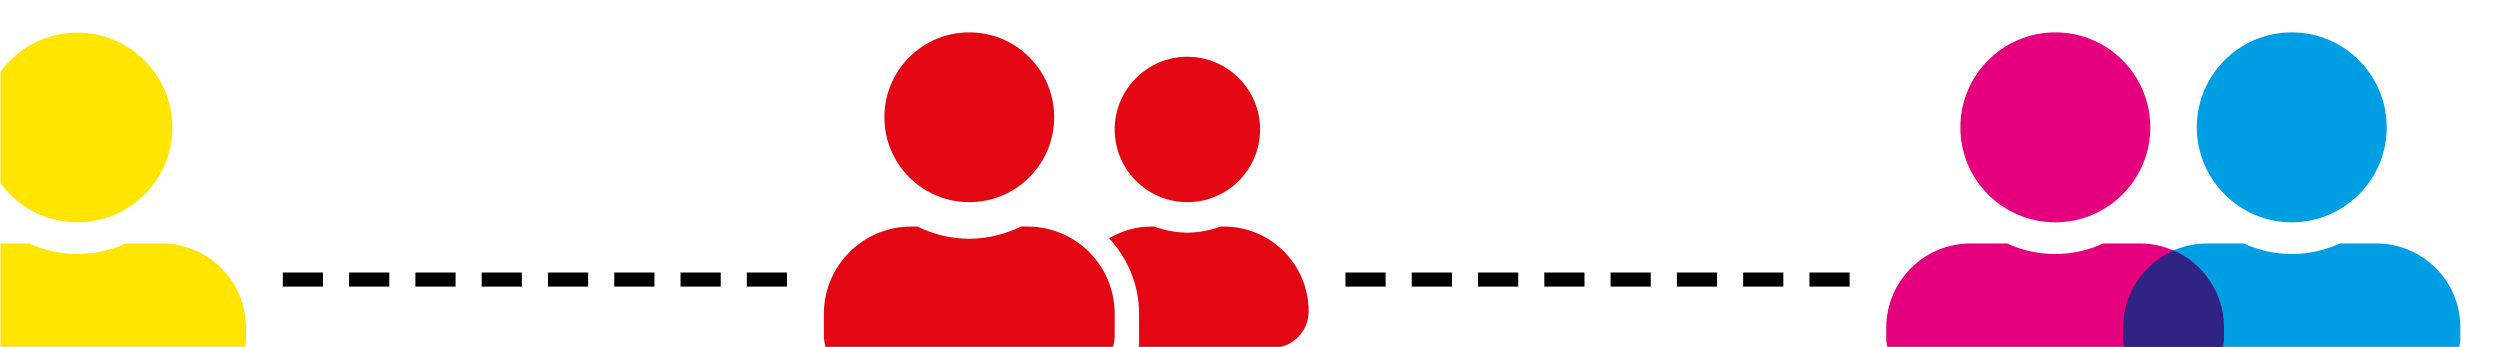
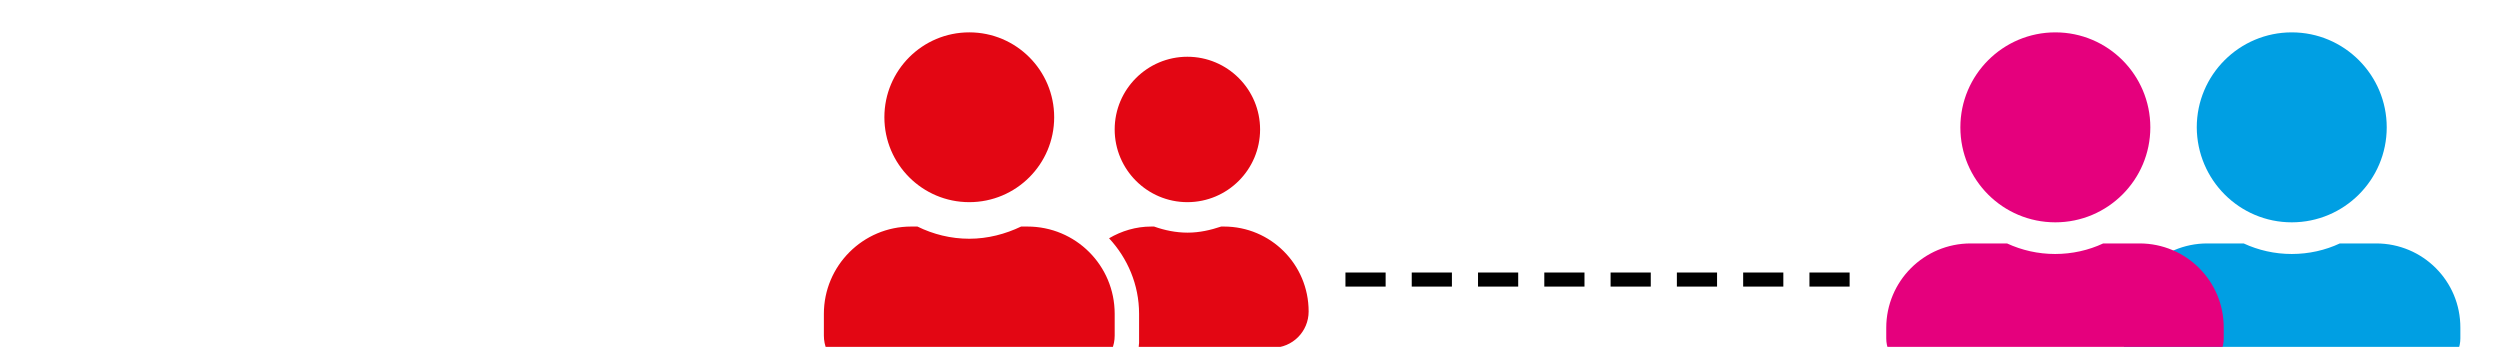
<svg xmlns="http://www.w3.org/2000/svg" xmlns:xlink="http://www.w3.org/1999/xlink" version="1.1" id="Ebene_1" x="0px" y="0px" viewBox="0 0 1066 148" style="enable-background:new 0 0 1066 148;" xml:space="preserve">
  <style type="text/css">
	.st0{clip-path:url(#SVGID_00000147220809657468613930000000180067125254124218_);fill:#009FE3;}
	.st1{clip-path:url(#SVGID_00000000192158762073275150000007395912472133581993_);fill:#E5007D;}
	.st2{clip-path:url(#SVGID_00000124122975764733194090000017463414789159338657_);fill:#2F2483;}
	.st3{clip-path:url(#SVGID_00000111892253422974305170000001575021801357950860_);fill:#FFE500;}
	.st4{clip-path:url(#SVGID_00000151527025785394680550000000553559634736686256_);fill:#E30613;}
	.st5{fill:none;stroke:#000000;stroke-width:6;stroke-dasharray:17.132,11.132;}
</style>
  <g>
    <g>
      <defs>
        <rect id="SVGID_1_" x="0.2" y="-0.1" width="1066" height="148" />
      </defs>
      <clipPath id="SVGID_00000049207112942905050540000002359923026527360421_">
        <use xlink:href="#SVGID_1_" style="overflow:visible;" />
      </clipPath>
      <path style="clip-path:url(#SVGID_00000049207112942905050540000002359923026527360421_);fill:#009FE3;" d="M1013.2,103.8h-15.5    c-6.2,2.9-13.2,4.5-20.5,4.5s-14.2-1.6-20.5-4.5h-15.5c-19.9,0-36,16.1-36,36v4.5c0,7.4,6,13.5,13.5,13.5h116.9    c7.4,0,13.5-6,13.5-13.5v-4.5C1049.2,119.9,1033.1,103.8,1013.2,103.8 M977.2,94.8c22.3,0,40.5-18.1,40.5-40.5    c0-22.3-18.1-40.5-40.5-40.5c-22.3,0-40.5,18.1-40.5,40.5C936.8,76.7,954.9,94.8,977.2,94.8" />
    </g>
    <g>
      <defs>
        <rect id="SVGID_00000029768643645572024850000002078964415077330601_" x="0.2" y="-0.1" width="1066" height="148" />
      </defs>
      <clipPath id="SVGID_00000101786981045785344020000006614243558878531741_">
        <use xlink:href="#SVGID_00000029768643645572024850000002078964415077330601_" style="overflow:visible;" />
      </clipPath>
      <path style="clip-path:url(#SVGID_00000101786981045785344020000006614243558878531741_);fill:#E5007D;" d="M912.3,103.8h-15.5    c-6.2,2.9-13.2,4.5-20.5,4.5s-14.2-1.6-20.5-4.5h-15.5c-19.9,0-36,16.1-36,36v4.5c0,7.4,6,13.5,13.5,13.5h116.9    c7.4,0,13.5-6,13.5-13.5v-4.5C948.3,119.9,932.2,103.8,912.3,103.8 M876.4,94.8c22.3,0,40.5-18.1,40.5-40.5    c0-22.3-18.1-40.5-40.5-40.5c-22.3,0-40.5,18.1-40.5,40.5S854,94.8,876.4,94.8" />
    </g>
    <g>
      <defs>
-         <rect id="SVGID_00000142864415733407228680000015055566794945164980_" x="0.2" y="-0.1" width="1066" height="148" />
-       </defs>
+         </defs>
      <clipPath id="SVGID_00000106128283494239641080000008332900635373221762_">
        <use xlink:href="#SVGID_00000142864415733407228680000015055566794945164980_" style="overflow:visible;" />
      </clipPath>
      <path style="clip-path:url(#SVGID_00000106128283494239641080000008332900635373221762_);fill:#2F2483;" d="M934.8,157.7    c7.4,0,13.5-6,13.5-13.5v-4.5c0-14.7-8.8-27.3-21.5-32.9c-12.7,5.6-21.5,18.2-21.5,32.9v4.5c0,7.4,6,13.5,13.5,13.5" />
    </g>
    <g>
      <defs>
-         <rect id="SVGID_00000047042281816412256130000017218162653470304167_" x="0.2" y="-0.1" width="1066" height="148" />
-       </defs>
+         </defs>
      <clipPath id="SVGID_00000139263337112051015940000006230094984983809210_">
        <use xlink:href="#SVGID_00000047042281816412256130000017218162653470304167_" style="overflow:visible;" />
      </clipPath>
      <path style="clip-path:url(#SVGID_00000139263337112051015940000006230094984983809210_);fill:#FFE500;" d="M68.9,103.8H53.5    c-6.2,2.9-13.2,4.5-20.5,4.5s-14.2-1.6-20.5-4.5H-3c-19.9,0-36,16.1-36,36v4.5c0,7.4,6,13.5,13.5,13.5H91.4    c7.4,0,13.5-6,13.5-13.5v-4.5C104.9,119.9,88.8,103.8,68.9,103.8 M33,94.8c22.3,0,40.5-18.1,40.5-40.5C73.4,32,55.3,13.9,33,13.9    S-7.5,32-7.5,54.3C-7.5,76.7,10.6,94.8,33,94.8" />
    </g>
    <g>
      <defs>
        <rect id="SVGID_00000036229665245339701080000010783346935183558279_" x="0.2" y="-0.1" width="1066" height="148" />
      </defs>
      <clipPath id="SVGID_00000163761528006933919420000001523623392154418327_">
        <use xlink:href="#SVGID_00000036229665245339701080000010783346935183558279_" style="overflow:visible;" />
      </clipPath>
      <path style="clip-path:url(#SVGID_00000163761528006933919420000001523623392154418327_);fill:#E30613;" d="M521.9,96.6h-1.2    c-4.5,1.5-9.2,2.6-14.3,2.6c-5,0-9.8-1-14.3-2.6h-1.2c-6.6,0-12.7,1.9-18,5c7.9,8.5,12.8,19.8,12.8,32.2v12.4    c0,0.7-0.2,1.4-0.2,2.1h57c8.6,0,15.5-6.9,15.5-15.5C558,112.7,541.8,96.6,521.9,96.6 M506.3,86.2c17.1,0,31-13.9,31-31    s-13.9-31-31-31c-17.1,0-31,13.9-31,31S489.2,86.2,506.3,86.2 M438.1,96.6h-2.7c-6.7,3.2-14.2,5.2-22.1,5.2s-15.4-1.9-22.1-5.2    h-2.7c-20.5,0-37.2,16.7-37.2,37.2v9.3c0,8.6,6.9,15.5,15.5,15.5h93c8.6,0,15.5-6.9,15.5-15.5v-9.3    C475.3,113.2,458.7,96.6,438.1,96.6 M413.3,86.2c20,0,36.2-16.2,36.2-36.2s-16.2-36.2-36.2-36.2S377.1,30,377.1,50    S393.3,86.2,413.3,86.2" />
    </g>
  </g>
-   <line class="st5" x1="120.6" y1="119.2" x2="335.6" y2="119.2" />
  <line class="st5" x1="573.7" y1="119.2" x2="788.7" y2="119.2" />
</svg>